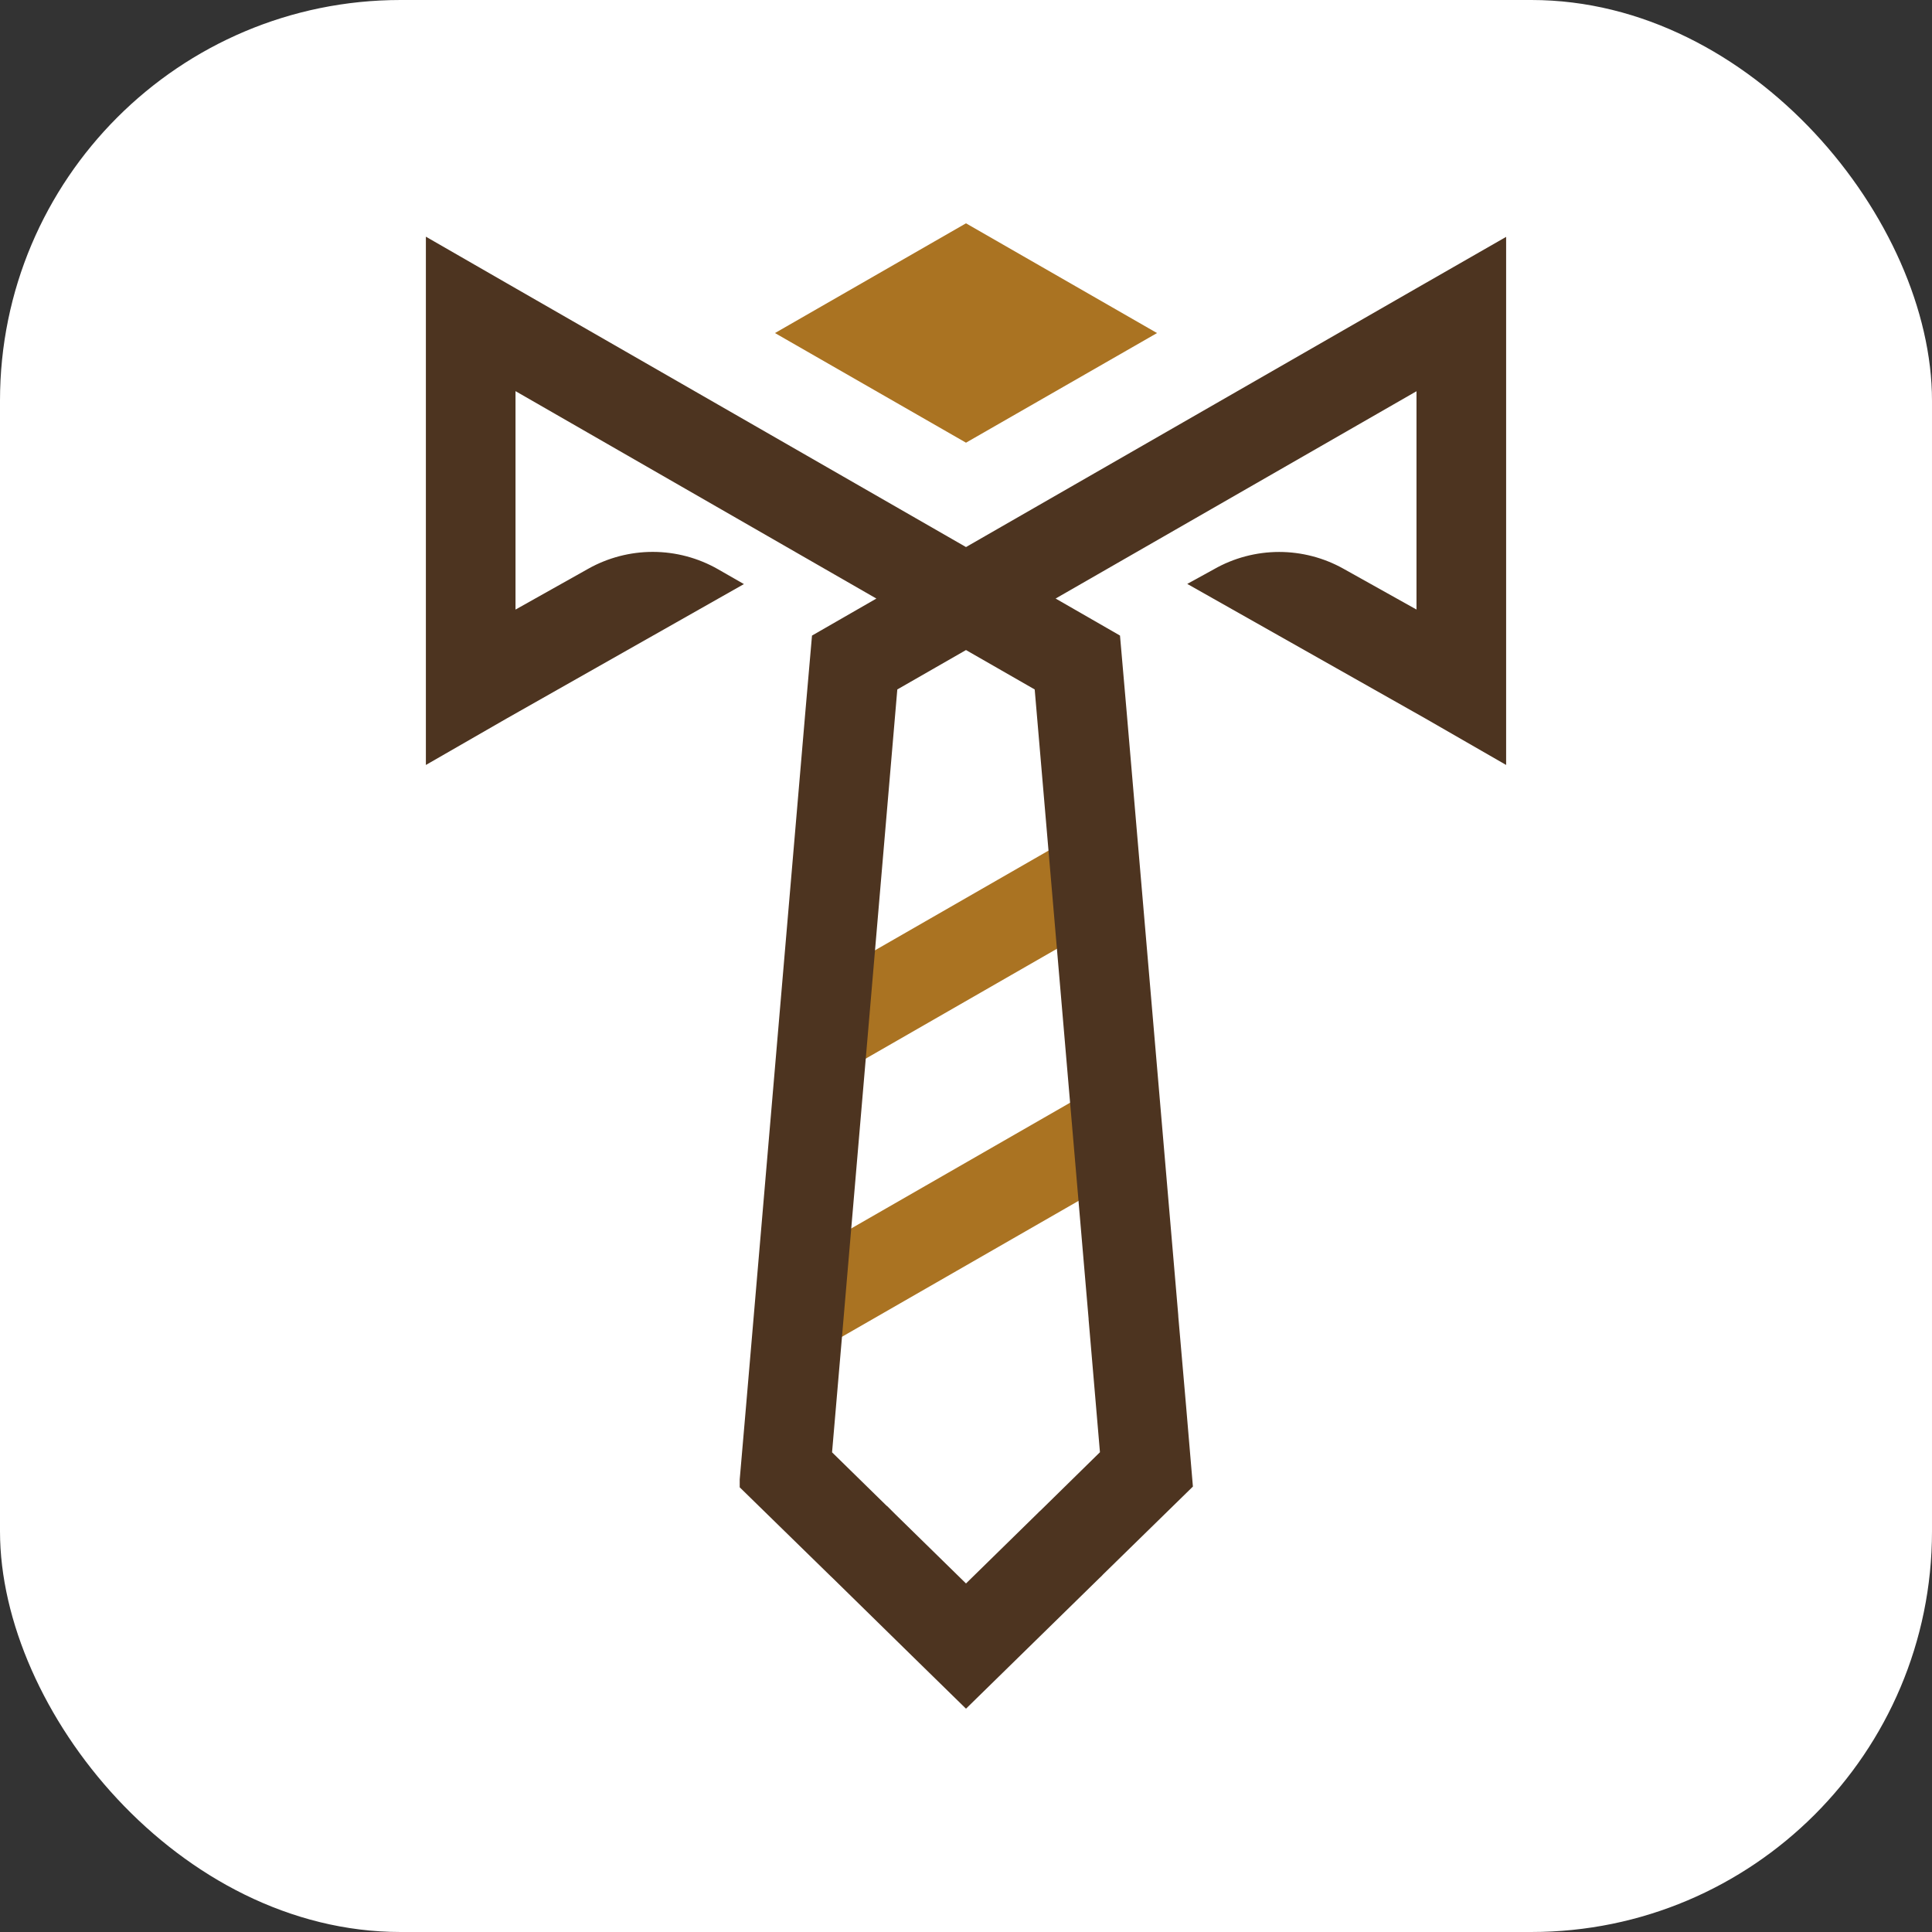
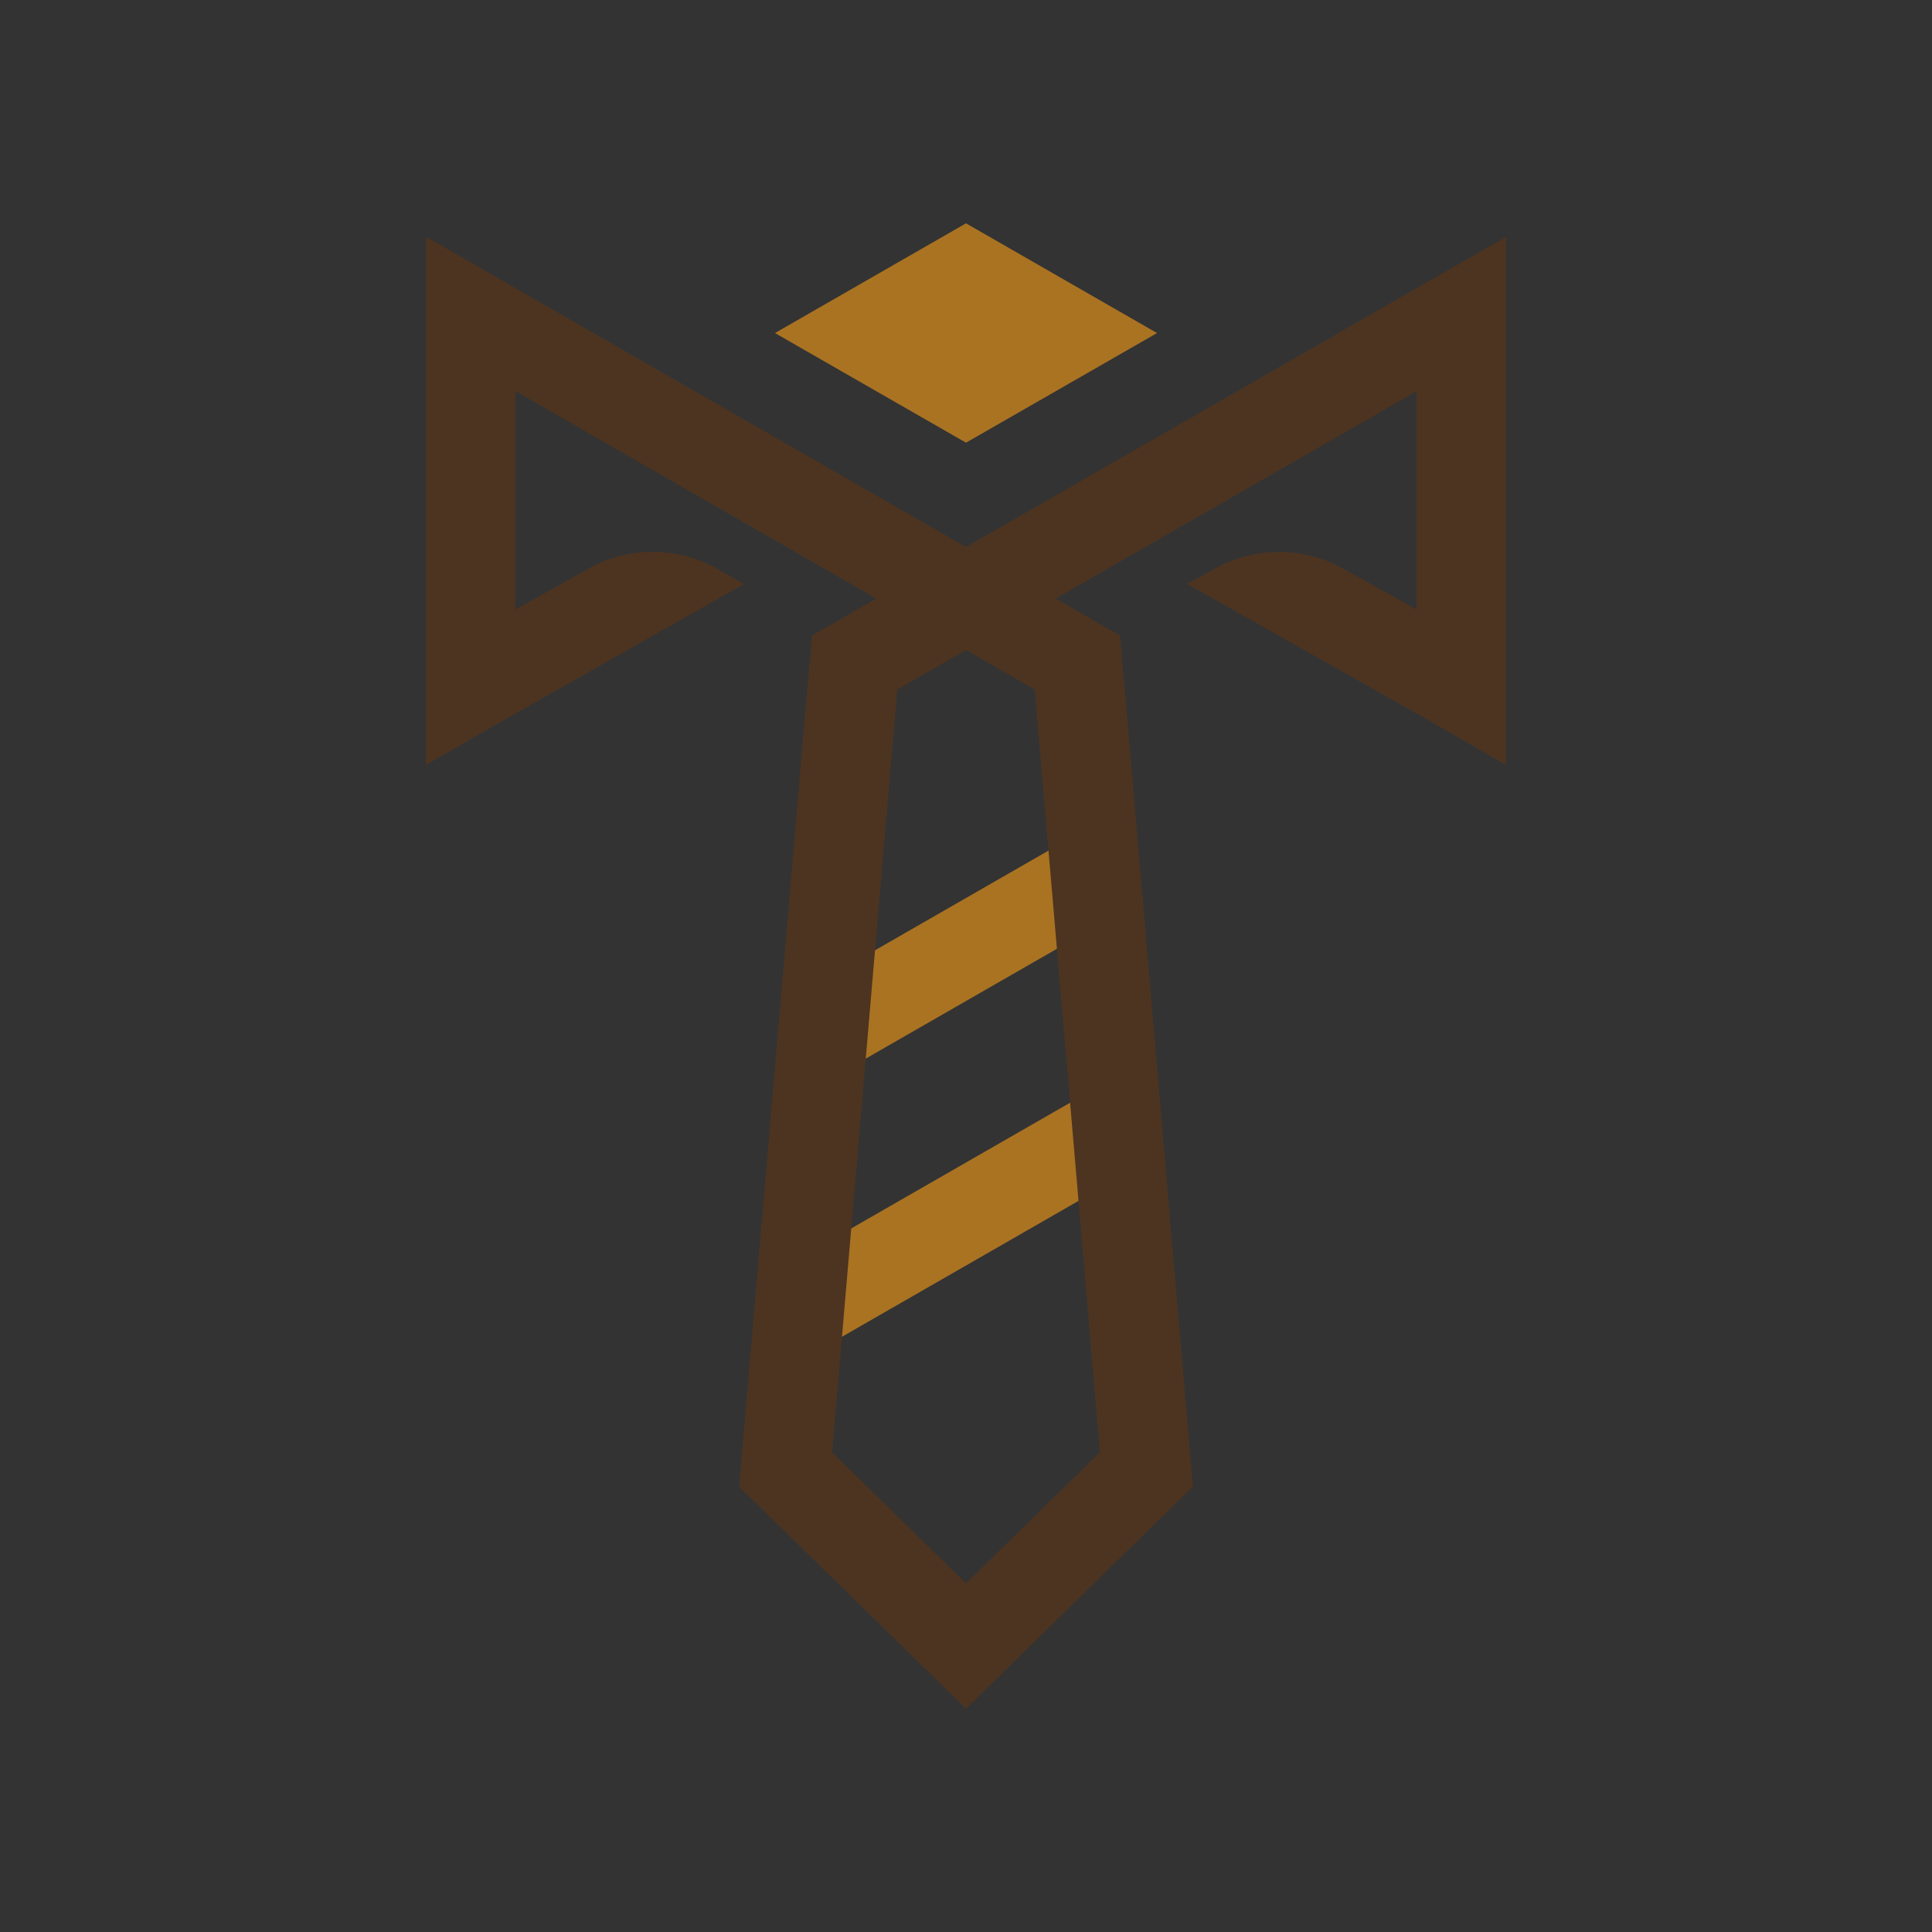
<svg xmlns="http://www.w3.org/2000/svg" id="_圖層_1" data-name=" 圖層 1" viewBox="0 0 168 168">
  <rect x="0" y="0" width="168" height="168" fill="#333333" stroke="none" />
-   <rect x="0" width="168" height="168" rx="34.837" ry="34.837" style="fill: #fff; stroke-width: 0px;" />
  <g>
    <polygon points="72.352 84.78 72.352 93.736 96.06 80.117 96.797 70.736 72.352 84.78" style="fill: #aa7322; stroke-width: 0px;" />
    <polygon points="72.352 107.779 72.352 116.736 96.06 103.116 96.797 93.736 72.352 107.779" style="fill: #aa7322; stroke-width: 0px;" />
    <path d="m100.611,28.961l-16.611-9.542-16.611,9.542,16.611,9.533,16.612-9.533h0Z" style="fill: #aa7322; stroke-width: 0px;" />
    <path d="m123.91,24.642l-39.91,22.928-39.909-22.927-7.058-4.062v45.938l7.049-4.056,20.606-11.673-2.237-1.283c-1.73-.993-3.699-1.517-5.694-1.517-1.956,0-3.892.506-5.599,1.464l-6.331,3.553v-18.995l31.38,18.037-5.598,3.219-.577,6.619-5.162,60.431-.547,6.331v.683l7.903,7.722.175.165,7.108,6.969,4.491,4.394,11.567-11.324c.154-.139.292-.278.37-.368l7.794-7.623-.589-6.95-.677-7.787c0-.061-.004-.126-.01-.19-.002-.042-4.487-52.457-4.487-52.457l-.577-6.617-5.598-3.219,31.38-18.026v18.983l-6.36-3.554c-1.702-.952-3.633-1.454-5.583-1.454-1.994,0-3.962.525-5.679,1.509l-2.311,1.27,20.67,11.682,7.058,4.061V20.597l-7.057,4.046h0Zm-28.261,101.637l-5.148,5.052c-.091.077-.178.158-.258.246l-6.243,6.116-6.142-6.015-.728-.727h-.018l-4.759-4.662.971-11.302,4.703-55.035,5.973-3.426,5.974,3.426,4.688,54.728v.059l.986,11.54h.001Z" style="fill: #4d3420; stroke-width: 0px;" />
  </g>
</svg>